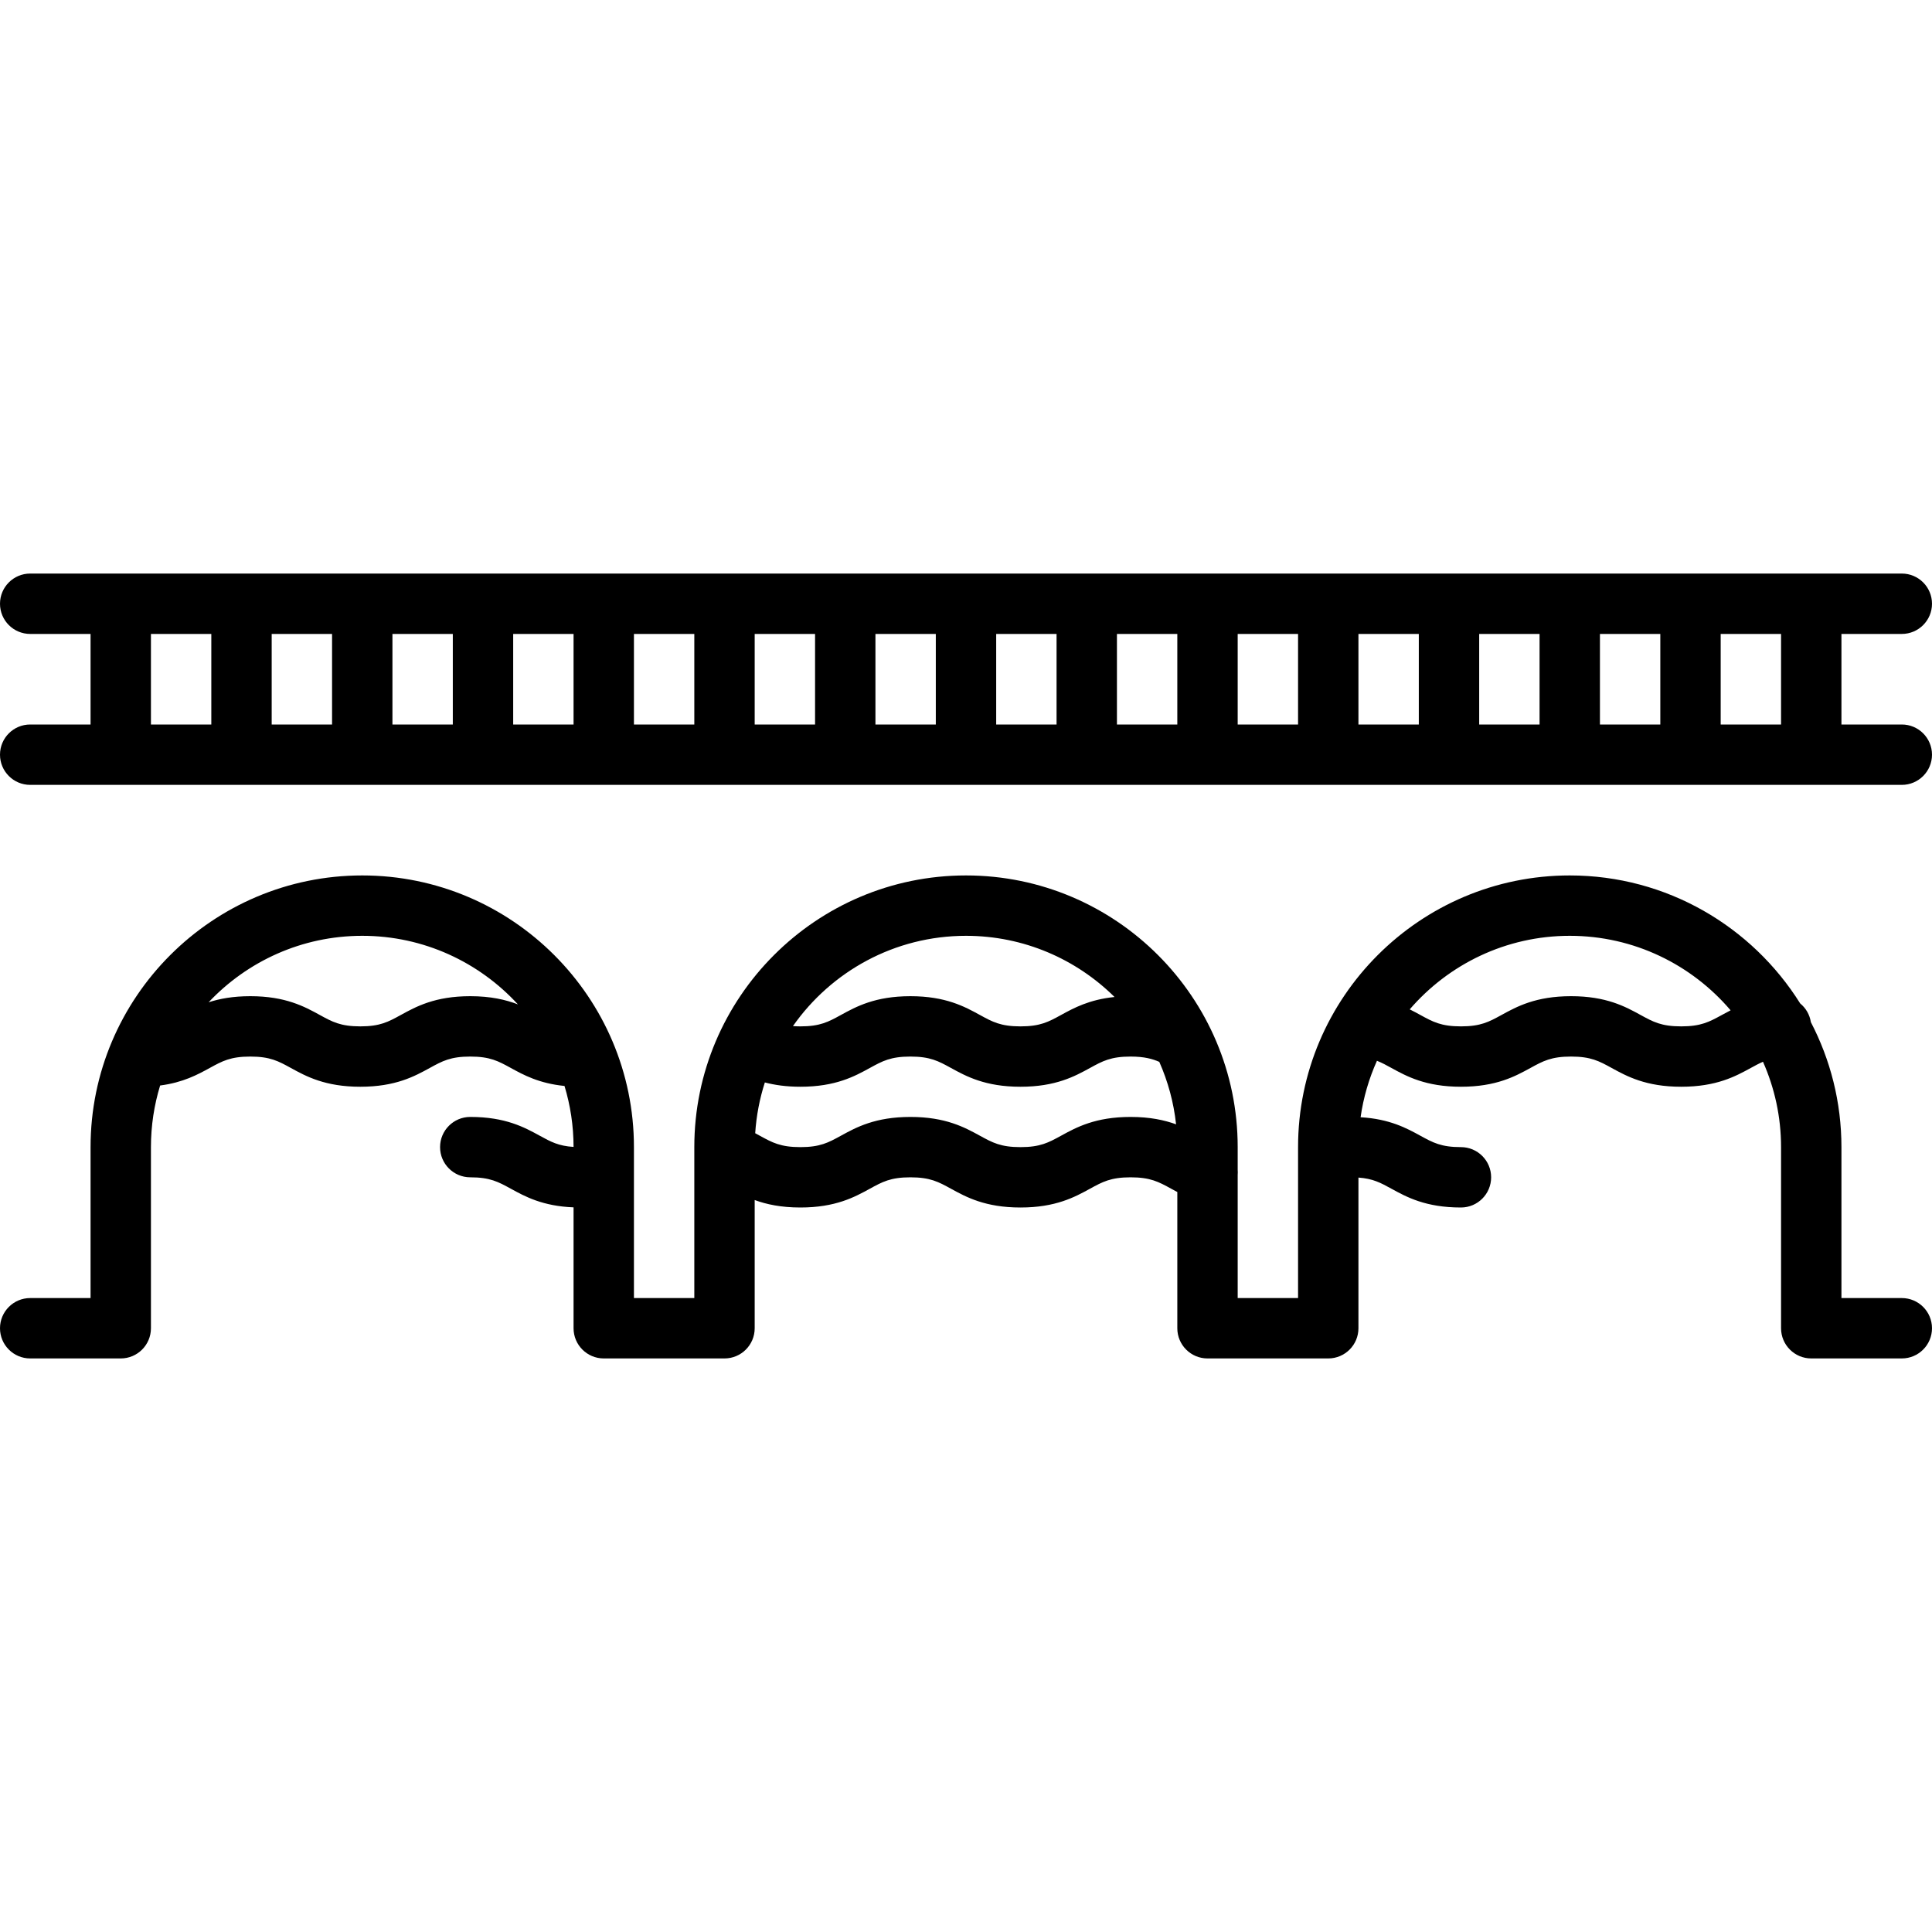
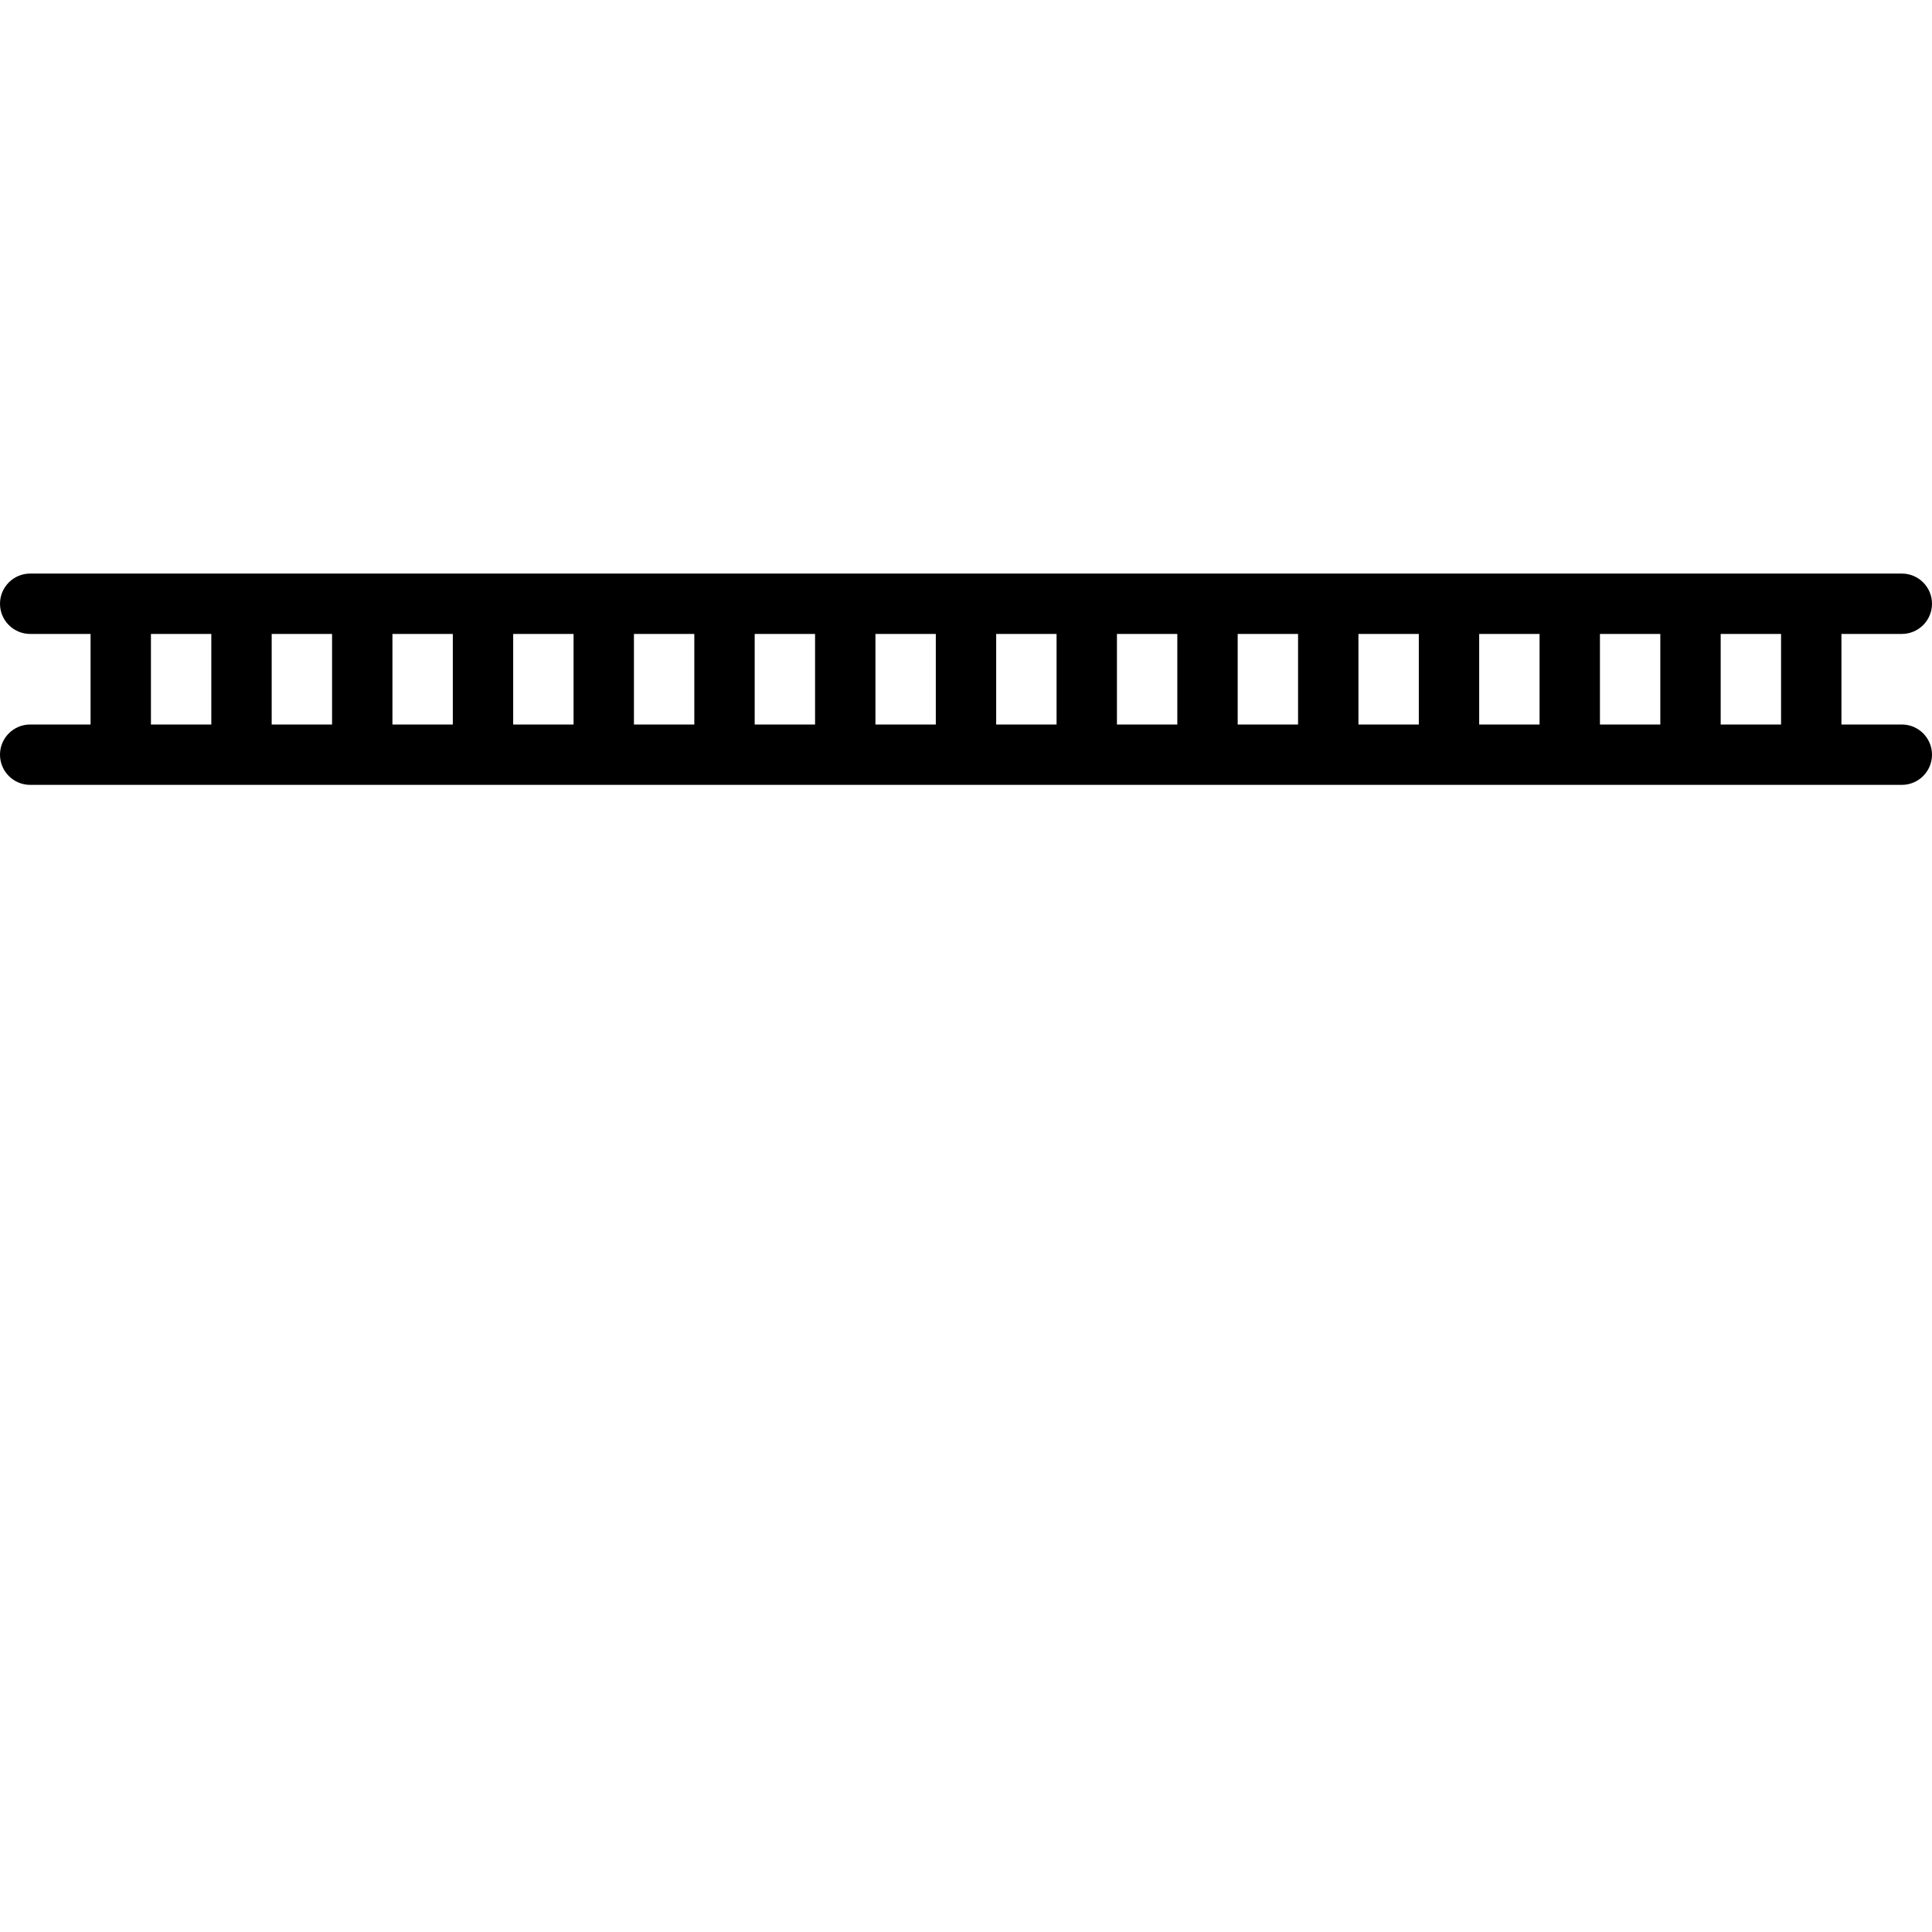
<svg xmlns="http://www.w3.org/2000/svg" version="1.1" id="Capa_1" x="0px" y="0px" viewBox="0 0 512 512" style="enable-background:new 0 0 512 512;" xml:space="preserve">
  <g>
    <path d="M504,192h-16v-24h16c4.418,0,8-3.582,8-8s-3.582-8-8-8H8c-4.418,0-8,3.582-8,8s3.582,8,8,8h16v24H8c-4.418,0-8,3.582-8,8   s3.582,8,8,8h496c4.418,0,8-3.582,8-8S508.418,192,504,192z M472,192h-16v-24h16V192z M104,168h16v24h-16V168z M88,192H72v-24h16   V192z M136,168h16v24h-16V168z M168,168h16v24h-16V168z M200,168h16v24h-16V168z M232,168h16v24h-16V168z M264,168h16v24h-16V168z    M296,168h16v24h-16V168z M328,168h16v24h-16V168z M360,168h16v24h-16V168z M392,168h16v24h-16V168z M424,168h16v24h-16V168z    M40,168h16v24H40V168z" />
-     <path d="M504,344h-16v-40c0-11.938-2.937-23.195-8.101-33.118c-0.31-2.01-1.352-3.748-2.833-4.961   C464.331,245.571,441.726,232,416,232c-39.701,0-72,32.299-72,72v40h-16v-32.659c0.035-0.445,0.039-0.888,0-1.325V304   c0-39.701-32.299-72-72-72s-72,32.299-72,72v40h-16v-32.541c0-0.059,0.001-0.117,0-0.176V304c0-39.701-32.299-72-72-72   s-72,32.299-72,72v40H8c-4.418,0-8,3.582-8,8s3.582,8,8,8h24c4.418,0,8-3.582,8-8v-48c0-5.679,0.856-11.162,2.436-16.331   c6.109-0.795,9.952-2.893,13.163-4.655c3.308-1.814,5.493-3.014,10.733-3.014c5.24,0,7.425,1.199,10.732,3.014   c4.049,2.222,9.088,4.986,18.429,4.986c9.335,0,14.37-2.766,18.416-4.988c3.302-1.813,5.483-3.012,10.713-3.012   c5.241,0,7.426,1.199,10.734,3.014c3.396,1.864,7.5,4.103,14.243,4.778c1.551,5.117,2.394,10.539,2.399,16.155   c-4.002-0.249-6.042-1.367-8.946-2.961c-4.049-2.222-9.089-4.986-18.43-4.986c-4.418,0-8,3.582-8,8s3.582,8,8,8   c5.241,0,7.426,1.199,10.734,3.014c3.783,2.076,8.432,4.624,16.644,4.95V352c0,4.418,3.582,8,8,8h32c4.418,0,8-3.582,8-8v-33.978   c3.095,1.131,6.941,1.978,12.107,1.978c9.34,0,14.379-2.765,18.427-4.986c3.307-1.814,5.491-3.014,10.729-3.014   c5.243,0,7.429,1.199,10.739,3.015c4.05,2.221,9.09,4.985,18.433,4.985c9.345,0,14.387-2.764,18.438-4.985   c3.312-1.815,5.5-3.015,10.747-3.015s7.435,1.199,10.747,3.016c0.523,0.287,1.067,0.584,1.634,0.883V352c0,4.418,3.582,8,8,8h32   c4.418,0,8-3.582,8-8v-39.93c3.855,0.277,5.878,1.381,8.729,2.945c4.05,2.221,9.091,4.985,18.435,4.985c4.418,0,8-3.582,8-8   s-3.582-8-8-8c-5.245,0-7.432-1.199-10.742-3.015c-3.658-2.006-8.137-4.448-15.852-4.904c0.748-5.259,2.232-10.281,4.339-14.967   c0.042,0.018,0.08,0.039,0.122,0.056c1.225,0.488,2.37,1.116,3.696,1.843c4.05,2.222,9.091,4.986,18.436,4.986   s14.385-2.765,18.436-4.985c3.311-1.815,5.498-3.015,10.744-3.015c5.248,0,7.436,1.199,10.748,3.015   c4.052,2.222,9.094,4.985,18.439,4.985c9.354,0,14.402-2.763,18.458-4.982c1.17-0.64,2.182-1.188,3.221-1.639   c3.07,6.923,4.79,14.573,4.79,22.622v48c0,4.418,3.582,8,8,8h24c4.418,0,8-3.582,8-8S508.418,344,504,344z M256,248   c15.332,0,29.241,6.198,39.364,16.215c-6.707,0.684-10.796,2.914-14.182,4.771c-3.312,1.815-5.5,3.015-10.746,3.015   c-5.243,0-7.429-1.199-10.738-3.015c-4.05-2.221-9.09-4.985-18.433-4.985c-9.34,0-14.378,2.765-18.427,4.986   c-3.307,1.814-5.491,3.014-10.73,3.014c-0.716,0-1.358-0.032-1.969-0.077C220.276,257.473,237.048,248,256,248z M124.622,264   c-9.335,0-14.37,2.766-18.416,4.988c-3.302,1.813-5.483,3.012-10.713,3.012c-5.24,0-7.425-1.199-10.733-3.014   C80.711,266.765,75.672,264,66.332,264c-4.593,0-8.142,0.67-11.049,1.614C65.501,254.781,79.969,248,96,248   c16.311,0,31.011,7.013,41.255,18.178C134.072,264.948,130.086,264,124.622,264z M299.619,296c-9.345,0-14.387,2.764-18.438,4.985   c-3.312,1.815-5.5,3.015-10.746,3.015c-5.243,0-7.429-1.199-10.738-3.015c-4.05-2.221-9.09-4.985-18.433-4.985   c-9.34,0-14.378,2.765-18.427,4.986c-3.307,1.814-5.491,3.014-10.73,3.014c-5.244,0-7.431-1.199-10.74-3.015   c-0.396-0.217-0.811-0.442-1.232-0.668c0.305-4.662,1.177-9.17,2.558-13.455c2.548,0.671,5.629,1.138,9.414,1.138   c9.34,0,14.379-2.765,18.427-4.986c3.307-1.814,5.491-3.014,10.729-3.014c5.243,0,7.429,1.199,10.739,3.015   c4.05,2.221,9.09,4.985,18.433,4.985c9.345,0,14.387-2.764,18.438-4.985c3.312-1.815,5.5-3.015,10.747-3.015   c3.68,0,5.865,0.64,7.604,1.408c2.284,5.158,3.817,10.718,4.446,16.549C308.583,296.836,304.753,296,299.619,296z M456.308,268.982   c-3.32,1.817-5.514,3.018-10.777,3.018c-5.248,0-7.436-1.199-10.748-3.015c-4.052-2.222-9.094-4.985-18.439-4.985   c-9.344,0-14.386,2.765-18.436,4.985c-3.311,1.815-5.498,3.015-10.744,3.015c-5.245,0-7.432-1.199-10.742-3.015   c-0.868-0.476-1.809-0.986-2.833-1.492C383.866,255.57,399.061,248,416,248c17.058,0,32.35,7.676,42.629,19.745   C457.807,268.164,457.037,268.583,456.308,268.982z" />
  </g>
  <g>
</g>
  <g>
</g>
  <g>
</g>
  <g>
</g>
  <g>
</g>
  <g>
</g>
  <g>
</g>
  <g>
</g>
  <g>
</g>
  <g>
</g>
  <g>
</g>
  <g>
</g>
  <g>
</g>
  <g>
</g>
  <g>
</g>
</svg>